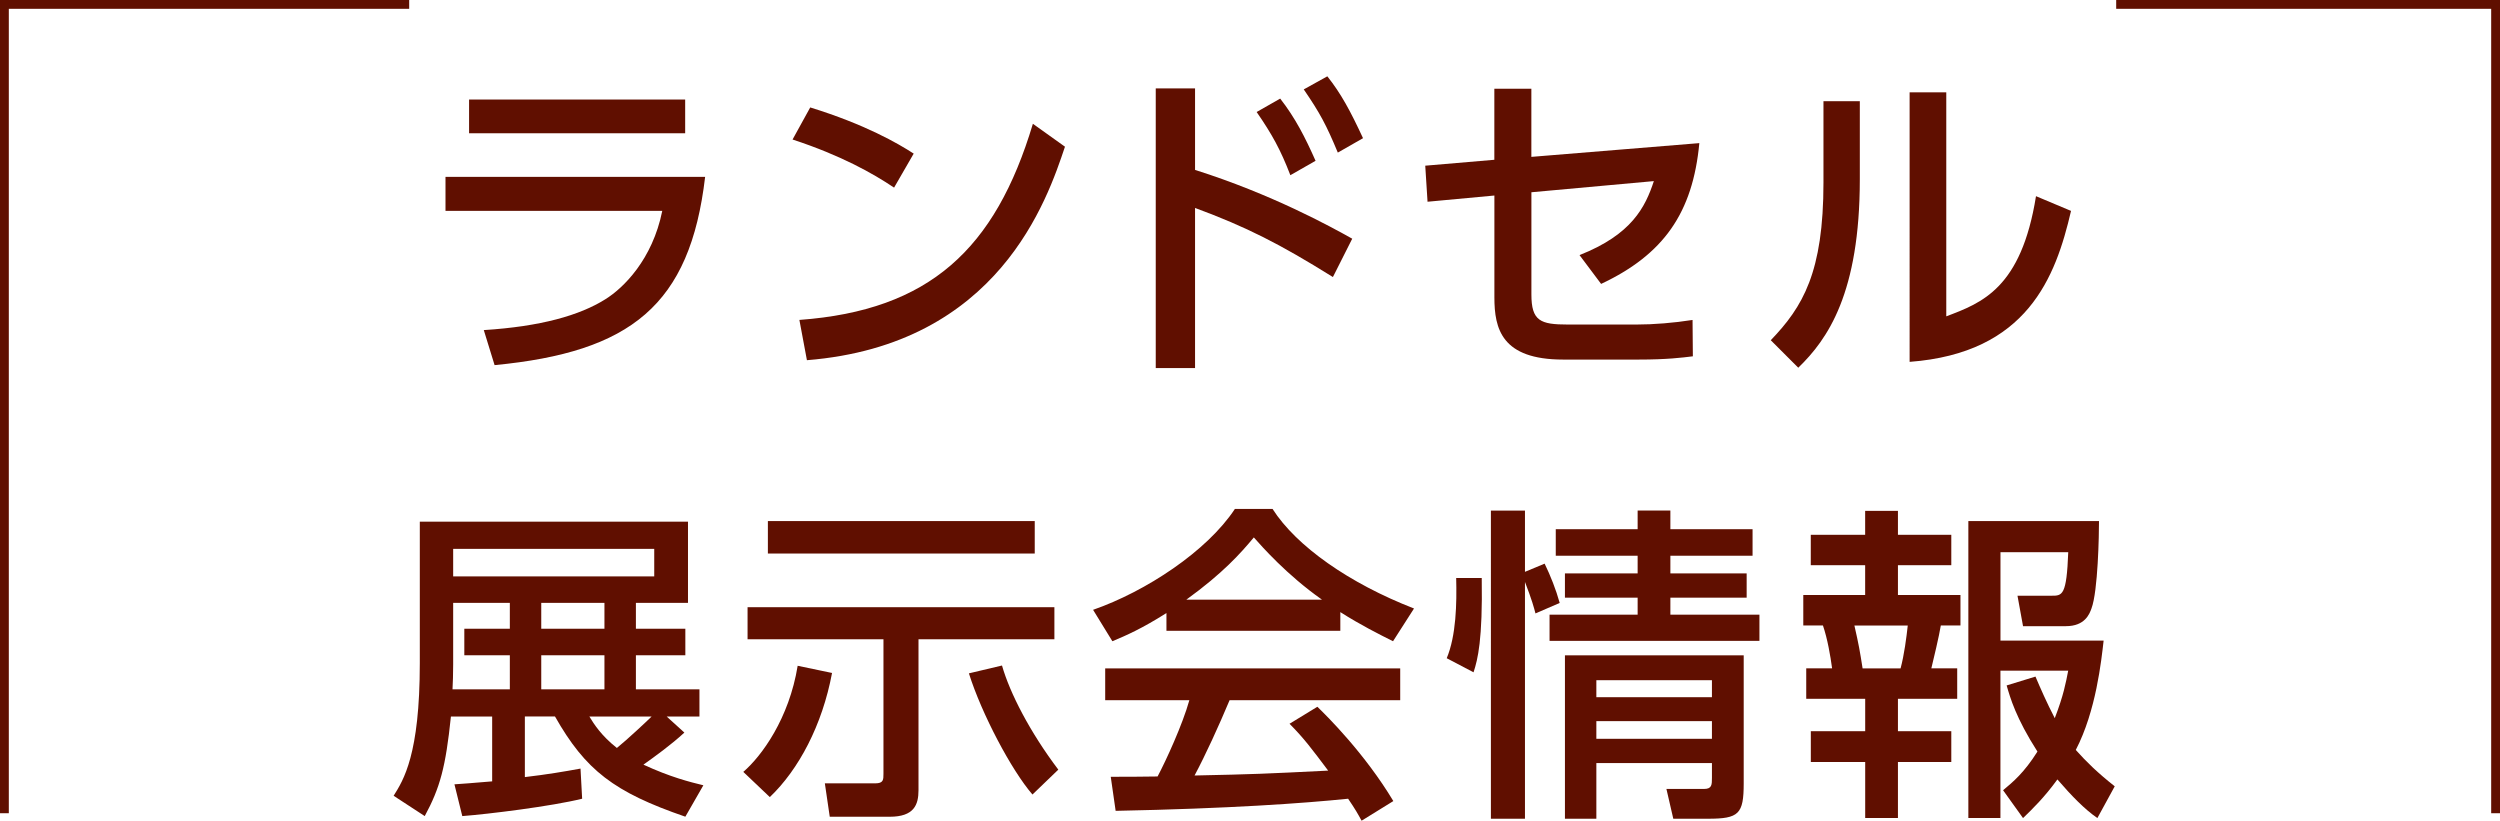
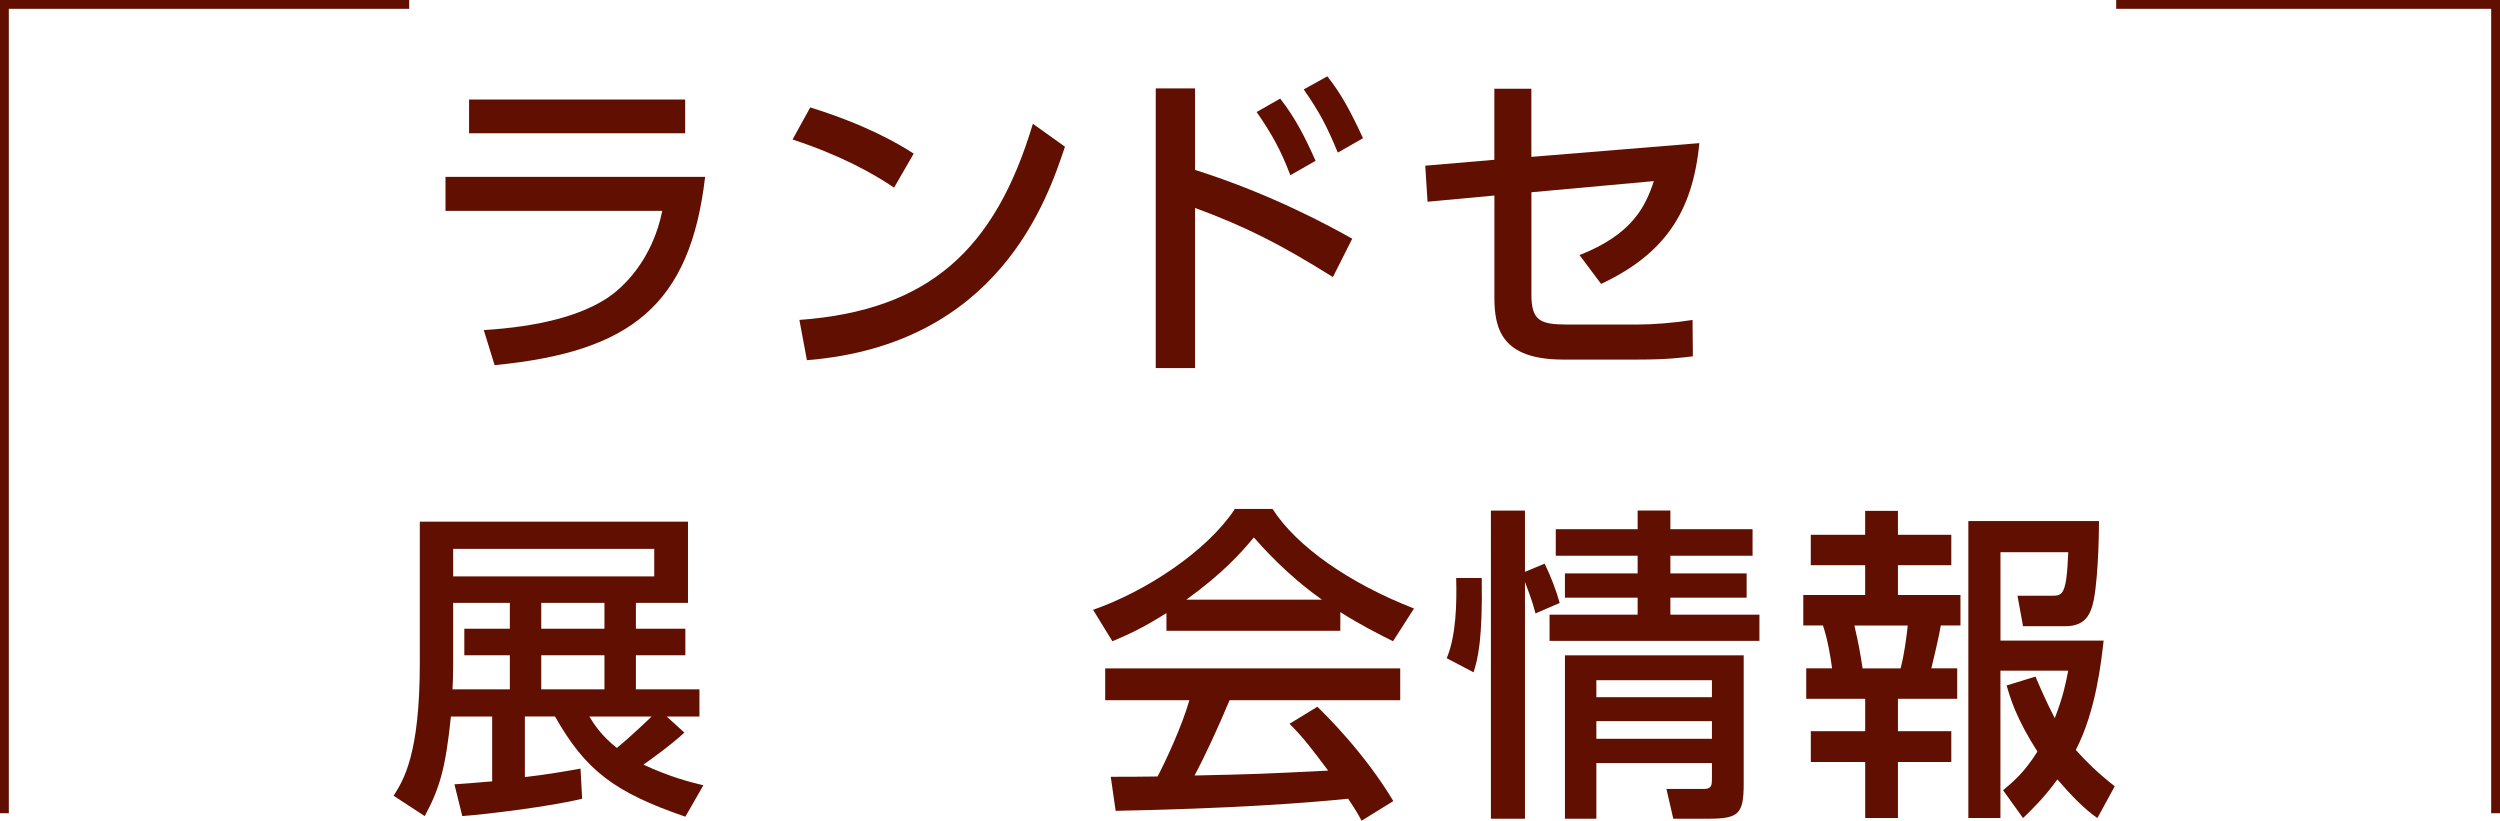
<svg xmlns="http://www.w3.org/2000/svg" id="_レイヤー_2" data-name="レイヤー 2" viewBox="0 0 567.34 186.24">
  <defs>
    <style>
      .cls-1 {
        fill: #600f00;
      }

      .cls-2 {
        fill: none;
        stroke: #600f00;
        stroke-miterlimit: 10;
        stroke-width: 2px;
      }
    </style>
  </defs>
  <g id="_文字" data-name="文字">
    <g>
      <g>
        <path class="cls-1" d="M160.02,40.13c-3.42,29.2-16.94,39.76-47.78,42.73l-2.45-7.95c12.93-.82,21.77-3.34,27.57-6.99,4.09-2.53,10.7-8.99,12.93-20.06h-49.19v-7.73h58.93Zm-4.53-17.54v7.65h-49.04v-7.65h49.04Z" />
        <path class="cls-1" d="M202.9,42.58c-4.76-3.2-11.96-7.28-23.04-10.92l4.01-7.28c12.48,3.86,19.92,8.17,23.48,10.48l-4.46,7.73Zm-21.48,30.02c29.5-2.16,44.44-16.05,52.98-44.51l7.28,5.2c-4.01,11.96-15.01,44.96-58.56,48.45l-1.71-9.14Z" />
        <path class="cls-1" d="M302.48,62.87c-12.04-7.51-19.62-11.37-31.28-15.68v36.34h-8.92V20.06h8.92v18.5c17.39,5.5,30.76,12.86,35.67,15.61l-4.38,8.69Zm-11.96-40.5c3.42,4.38,5.65,8.77,8.03,14.12l-5.72,3.27c-2.23-5.8-4.16-9.29-7.65-14.34l5.35-3.05Zm10.7-5.05c3.12,3.94,5.2,7.8,8.1,14.04l-5.72,3.27c-2.6-6.24-4.01-8.92-7.73-14.34l5.35-2.97Z" />
        <path class="cls-1" d="M323.96,45.77l-.52-8.17,15.68-1.34V20.14h8.4v15.46l38.12-3.12c-1.49,15.83-8.1,25.27-22.29,31.95l-4.9-6.54c11.89-4.68,14.94-10.92,16.87-16.79l-27.79,2.53v23.18c0,6.02,2.01,6.84,8.25,6.84h15.61c3.86,0,8.47-.37,12.71-1.04l.07,8.25c-2.45,.3-5.8,.74-12.34,.74h-17.09c-13.97,0-15.61-6.99-15.61-14.12v-23.11l-15.16,1.41Z" />
-         <path class="cls-1" d="M422.06,40.65c0,25.86-7.28,36.34-13.97,42.8l-6.24-6.24c7.28-7.58,11.96-15.38,11.96-35.82V22.96h8.25v17.69Zm19.62,31.14c8.1-3.05,17.02-6.39,20.36-27.27l7.95,3.34c-3.49,15.09-9.96,32.25-36.63,34.26V20.96h8.32v50.83Z" />
        <path class="cls-1" d="M103.14,177.99c1.93-.15,3.49-.22,8.55-.67v-14.71h-9.36c-1.19,11.44-2.45,16.13-5.94,22.59l-7.06-4.61c2.23-3.57,5.94-9.29,5.94-30.1v-32.1h60.86v18.43h-11.82v5.87h11.22v6.02h-11.22v7.73h14.42v6.17h-7.43l4.01,3.64c-2.97,2.75-6.69,5.42-9.29,7.28,6.09,2.82,10.55,3.94,13.6,4.68l-4.09,7.13c-16.2-5.57-22.66-10.55-29.58-22.74h-6.84v13.75c5.05-.59,8.99-1.26,12.63-1.93l.37,6.84c-6.91,1.71-21.25,3.49-27.2,3.94l-1.78-7.21Zm12.56-21.55v-7.73h-10.33v-6.02h10.33v-5.87h-12.86v13.97c0,2.15-.07,4.16-.15,5.65h13Zm-12.86-31.88v6.24h45.63v-6.24h-45.63Zm19.99,18.13h14.34v-5.87h-14.34v5.87Zm0,6.02v7.73h14.34v-7.73h-14.34Zm10.92,13.9c1.04,1.71,2.68,4.31,6.24,7.13,2.23-1.78,6.99-6.24,7.88-7.13h-14.12Z" />
-         <path class="cls-1" d="M188.82,152.73c-2.23,11.89-7.58,21.92-14.12,28.16l-6.02-5.72c4.16-3.57,10.4-12.11,12.34-24.08l7.8,1.63Zm-19.17-14.94h69.63v7.28h-30.84v34.26c0,3.27-.97,6.02-6.54,6.02h-13.6l-1.11-7.58h11.44c1.86,0,1.86-.82,1.86-2.16v-30.54h-30.84v-7.28Zm4.61-19.54h60.56v7.36h-60.56v-7.36Zm60.04,62.05c-4.76-5.5-11.52-18.28-14.42-27.49l7.51-1.78c1.78,6.24,6.32,15.08,12.78,23.63l-5.87,5.65Z" />
        <path class="cls-1" d="M264.7,139.13c-5.65,3.57-9.07,5.05-12.26,6.39l-4.38-7.13c11.96-4.16,25.86-13.3,32.18-22.89h8.55c5.42,8.47,17.39,16.87,32.1,22.59l-4.76,7.43c-3.12-1.56-7.43-3.72-11.96-6.61v4.24h-39.46v-4.01Zm44.29,47.11c-.89-1.63-1.34-2.45-3.05-4.98-10.18,1.04-26.83,2.23-52.76,2.75l-1.11-7.73c1.56,0,8.32,0,10.63-.07,1.93-3.64,5.65-11.74,7.21-17.31h-19.1v-7.21h66.95v7.21h-38.72c-2.53,6.02-5.42,12.34-7.95,17.09,13.9-.3,15.46-.37,30.32-1.11-3.64-4.83-5.5-7.36-8.77-10.63l6.32-3.86c2.3,2.23,10.77,10.63,17.24,21.4l-7.21,4.46Zm-8.99-50.16c-8.03-5.65-13.67-12.11-15.46-14.12-2.97,3.57-6.99,8.1-15.31,14.12h30.76Z" />
        <path class="cls-1" d="M328.31,149.38c2.15-5.13,2.3-12.41,2.15-18.21h5.8c.22,14.04-.89,18.43-1.86,21.4l-6.09-3.2Zm20.14-10.18c-.3-1.19-.82-3.12-2.38-7.13v53.73h-7.73V115.87h7.73v13.9l4.46-1.86c1.34,2.75,2.6,5.94,3.42,8.92l-5.5,2.38Zm49.27-13.08h-18.65v4.01h17.31v5.5h-17.31v3.86h20.21v5.94h-47.63v-5.94h19.99v-3.86h-16.5v-5.5h16.5v-4.01h-18.58v-6.02h18.58v-4.24h7.43v4.24h18.65v6.02Zm-2.01,22.59v29.06c0,6.99-1.11,8.03-8.1,8.03h-7.88l-1.56-6.76h8.55c1.78,0,1.78-.97,1.78-2.53v-3.34h-26.23v12.63h-7.13v-37.08h40.57Zm-33.44,5.65v3.86h26.23v-3.86h-26.23Zm0,9.29v4.01h26.23v-4.01h-26.23Z" />
        <path class="cls-1" d="M423.28,115.94h7.43v5.42h12.11v6.91h-12.11v6.76h14.19v6.91h-4.46c-.3,2.01-1.78,8.25-2.15,9.73h5.87v6.91h-13.45v7.36h12.11v6.99h-12.11v12.71h-7.43v-12.71h-12.34v-6.99h12.34v-7.36h-13.38v-6.91h5.87c-.37-2.75-1.04-6.69-2.08-9.73h-4.46v-6.91h14.04v-6.76h-12.34v-6.91h12.34v-5.42Zm-2.45,26.01c.97,4.24,1.26,5.87,1.86,9.73h8.62c.82-3.05,1.34-7.06,1.63-9.73h-12.11Zm41.09,11.59c1.11,2.6,2.53,5.87,4.38,9.44,2.01-5.2,2.53-8.1,3.05-10.78h-15.38v33.44h-7.28V118.25h29.65c0,2.97-.22,15.9-1.71,19.84-.45,1.26-1.49,4.01-5.8,4.01h-9.73l-1.26-6.91h7.73c2.45,0,3.42,0,3.79-9.88h-15.38v20.06h23.41c-.52,4.53-1.71,15.98-6.32,24.82,2.53,2.82,4.9,5.13,8.84,8.25l-3.94,7.21c-2.9-2.01-5.8-4.98-9.07-8.77-2.97,4.09-5.57,6.61-7.8,8.77l-4.53-6.32c2.23-1.86,4.76-3.94,7.8-8.77-4.9-7.65-6.17-12.19-6.99-15.01l6.54-2.01Z" />
      </g>
      <polyline class="cls-2" points="1 184.55 1 1 92.86 1" />
      <polyline class="cls-2" points="566.34 184.55 566.34 1 480.24 1" />
    </g>
  </g>
</svg>